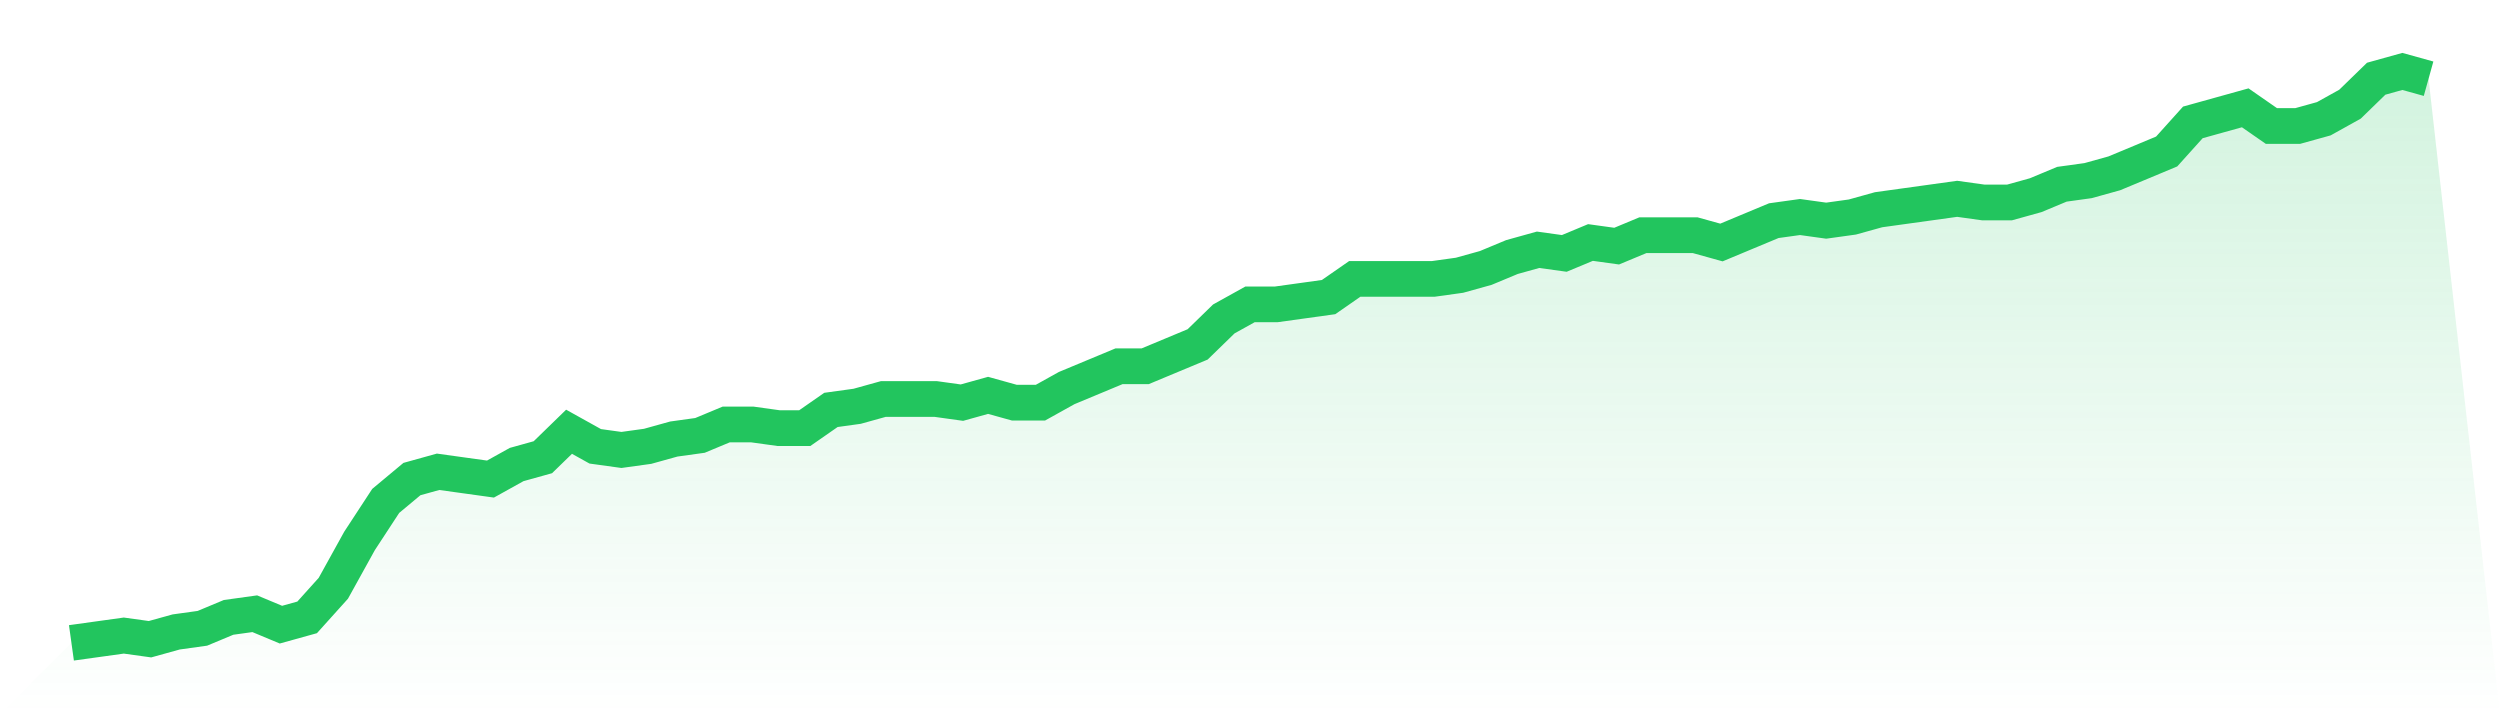
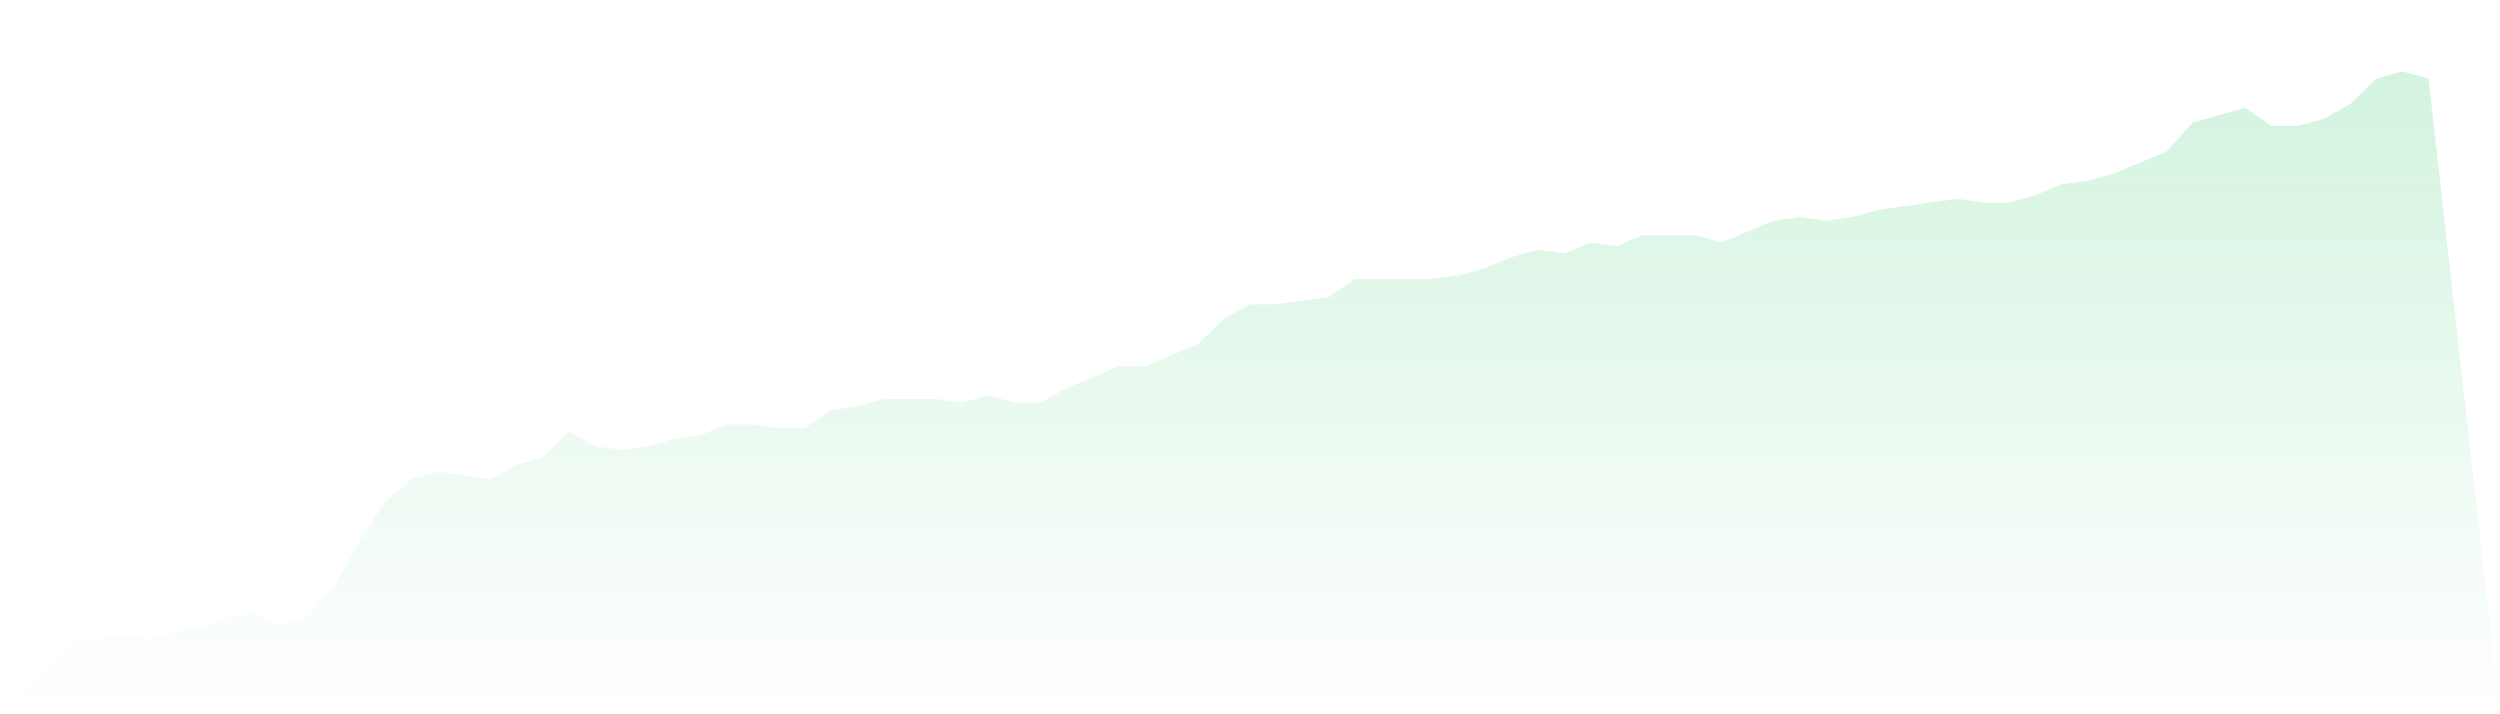
<svg xmlns="http://www.w3.org/2000/svg" viewBox="0 0 140 40">
  <defs>
    <linearGradient id="gradient" x1="0" x2="0" y1="0" y2="1">
      <stop offset="0%" stop-color="#22c55e" stop-opacity="0.2" />
      <stop offset="100%" stop-color="#22c55e" stop-opacity="0" />
    </linearGradient>
  </defs>
  <path d="M4,36 L4,36 L5.467,35.796 L6.933,35.592 L8.4,35.796 L9.867,35.389 L11.333,35.185 L12.8,34.573 L14.267,34.369 L15.733,34.981 L17.2,34.573 L18.667,32.943 L20.133,30.293 L21.6,28.051 L23.067,26.828 L24.533,26.42 L26,26.624 L27.467,26.828 L28.933,26.013 L30.4,25.605 L31.867,24.178 L33.333,24.994 L34.8,25.197 L36.267,24.994 L37.733,24.586 L39.2,24.382 L40.667,23.771 L42.133,23.771 L43.6,23.975 L45.067,23.975 L46.533,22.955 L48,22.752 L49.467,22.344 L50.933,22.344 L52.4,22.344 L53.867,22.548 L55.333,22.14 L56.8,22.548 L58.267,22.548 L59.733,21.732 L61.2,21.121 L62.667,20.51 L64.133,20.51 L65.6,19.898 L67.067,19.287 L68.533,17.86 L70,17.045 L71.467,17.045 L72.933,16.841 L74.4,16.637 L75.867,15.618 L77.333,15.618 L78.8,15.618 L80.267,15.618 L81.733,15.414 L83.2,15.006 L84.667,14.395 L86.133,13.987 L87.6,14.191 L89.067,13.58 L90.533,13.783 L92,13.172 L93.467,13.172 L94.933,13.172 L96.4,13.58 L97.867,12.968 L99.333,12.357 L100.8,12.153 L102.267,12.357 L103.733,12.153 L105.2,11.745 L106.667,11.541 L108.133,11.338 L109.6,11.134 L111.067,11.338 L112.533,11.338 L114,10.93 L115.467,10.318 L116.933,10.115 L118.4,9.707 L119.867,9.096 L121.333,8.484 L122.8,6.854 L124.267,6.446 L125.733,6.038 L127.2,7.057 L128.667,7.057 L130.133,6.65 L131.6,5.834 L133.067,4.408 L134.533,4 L136,4.408 L140,40 L0,40 z" fill="url(#gradient)" />
-   <path d="M4,36 L4,36 L5.467,35.796 L6.933,35.592 L8.4,35.796 L9.867,35.389 L11.333,35.185 L12.8,34.573 L14.267,34.369 L15.733,34.981 L17.2,34.573 L18.667,32.943 L20.133,30.293 L21.6,28.051 L23.067,26.828 L24.533,26.42 L26,26.624 L27.467,26.828 L28.933,26.013 L30.4,25.605 L31.867,24.178 L33.333,24.994 L34.8,25.197 L36.267,24.994 L37.733,24.586 L39.2,24.382 L40.667,23.771 L42.133,23.771 L43.6,23.975 L45.067,23.975 L46.533,22.955 L48,22.752 L49.467,22.344 L50.933,22.344 L52.4,22.344 L53.867,22.548 L55.333,22.14 L56.8,22.548 L58.267,22.548 L59.733,21.732 L61.2,21.121 L62.667,20.51 L64.133,20.51 L65.6,19.898 L67.067,19.287 L68.533,17.86 L70,17.045 L71.467,17.045 L72.933,16.841 L74.4,16.637 L75.867,15.618 L77.333,15.618 L78.8,15.618 L80.267,15.618 L81.733,15.414 L83.2,15.006 L84.667,14.395 L86.133,13.987 L87.6,14.191 L89.067,13.58 L90.533,13.783 L92,13.172 L93.467,13.172 L94.933,13.172 L96.4,13.58 L97.867,12.968 L99.333,12.357 L100.8,12.153 L102.267,12.357 L103.733,12.153 L105.2,11.745 L106.667,11.541 L108.133,11.338 L109.6,11.134 L111.067,11.338 L112.533,11.338 L114,10.93 L115.467,10.318 L116.933,10.115 L118.4,9.707 L119.867,9.096 L121.333,8.484 L122.8,6.854 L124.267,6.446 L125.733,6.038 L127.2,7.057 L128.667,7.057 L130.133,6.65 L131.6,5.834 L133.067,4.408 L134.533,4 L136,4.408" fill="none" stroke="#22c55e" stroke-width="2" />
</svg>